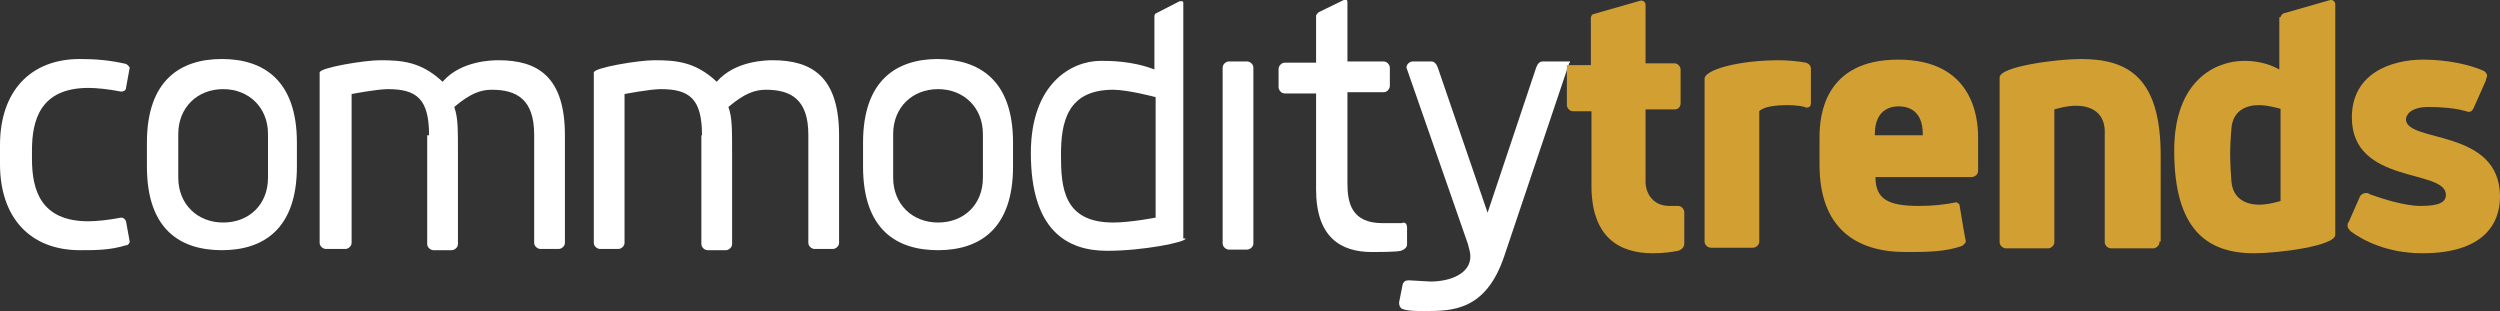
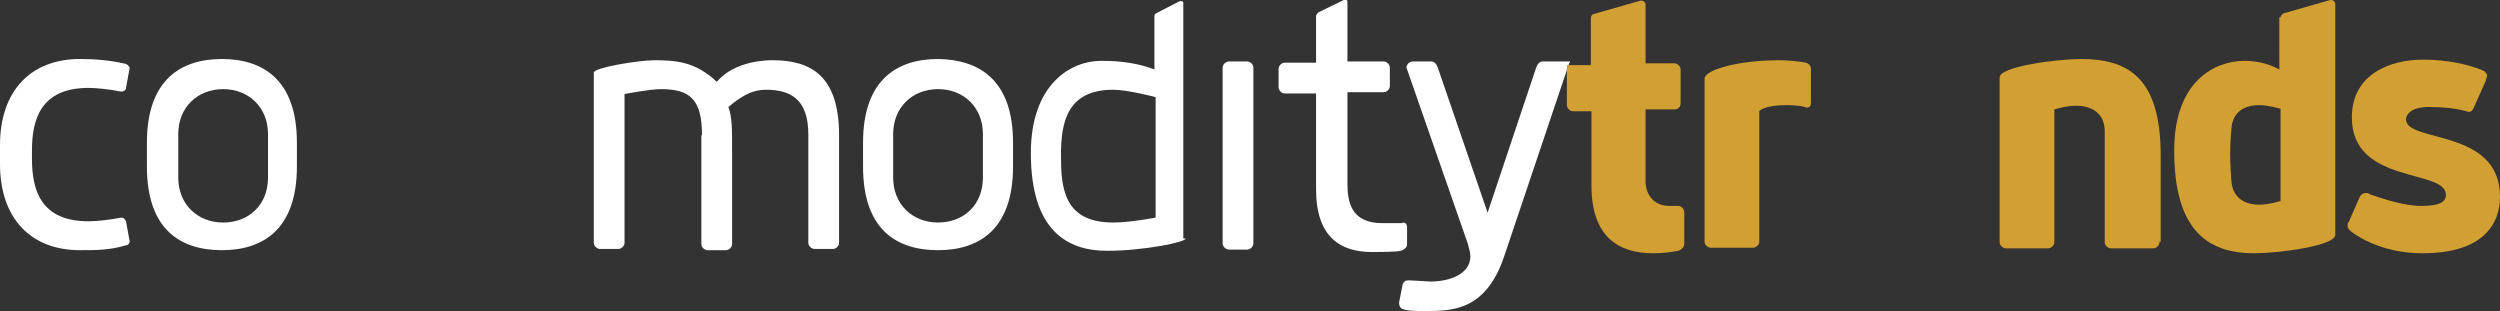
<svg xmlns="http://www.w3.org/2000/svg" id="a" data-name="Layer 1" viewBox="0 0 406.7 50.6">
  <rect x="0" y="0" width="406.7" height="50.6" fill="#333333" stroke="none" />
  <path d="m5.2,25.8c0,5.1,1.4,10.2,9.2,10.2,1.2,0,3.3-.2,5.3-.6.4,0,.6.2.8.6l.6,3.3c0,.2-.2.6-.6.6-2.6.8-4.9.8-7.5.8-8.1,0-13-5.3-13-14v-3.1c0-8.7,4.9-14,13-14,2.6,0,4.9.2,7.5.8.4.2.6.6.6.6l-.6,3.3c0,.4-.4.6-.8.6-2-.4-4.1-.6-5.3-.6-7.9,0-9.2,5.3-9.2,10.2,0,0,0,1.3,0,1.3Z" fill="#fff" stroke-width="0" />
  <path d="m48.3,23.2v3.9c0,10.2-5.5,13.6-12.2,13.6s-12.2-3.3-12.2-13.6v-3.9c0-10.2,5.5-13.6,12.2-13.6s12.2,3.4,12.2,13.6Zm-4.7,5.7v-7.1c0-4.3-3.1-7.3-7.3-7.3s-7.3,3-7.3,7.3v7.1c0,4.3,3.1,7.3,7.3,7.3s7.3-2.9,7.3-7.3Z" fill="#fff" stroke-width="0" />
-   <path d="m69.8,22c0-5.9-2-7.5-6.7-7.5-1.8,0-5.9.8-5.9.8v24.2c0,.6-.6,1-1,1h-3.2c-.4,0-1-.4-1-1V11.8c0-.8,7.3-2,9.8-2,3.5,0,6.7.2,10.2,3.5,3-3.5,8.3-3.5,9.1-3.5,6.3,0,10.8,2.6,10.8,12.2v17.5c0,.6-.6,1-1,1h-3c-.4,0-1-.4-1-1v-17.6c0-5.7-2.8-7.3-6.9-7.3-1.8,0-3.5.6-6.1,2.8.6,1.8.6,3.1.6,7.9v14.4c0,.6-.6,1-1,1h-3c-.4,0-1-.4-1-1v-17.7h.3Z" fill="#fff" stroke-width="0" />
  <path d="m114.2,22c0-5.9-2-7.5-6.7-7.5-1.8,0-5.9.8-5.9.8v24.2c0,.6-.6,1-1,1h-3c-.4,0-1-.4-1-1V11.8c0-.8,7.3-2,9.8-2,3.5,0,6.7.2,10.2,3.5,3-3.5,8.3-3.5,9.1-3.5,6.3,0,10.8,2.6,10.8,12.2v17.5c0,.6-.6,1-1,1h-3c-.4,0-1-.4-1-1v-17.6c0-5.7-2.8-7.3-6.9-7.3-1.8,0-3.5.6-6.1,2.8.6,1.8.6,3.1.6,7.9v14.4c0,.6-.6,1-1,1h-3c-.4,0-1-.4-1-1v-17.7h.1Z" fill="#fff" stroke-width="0" />
  <path d="m164.8,23.2v3.9c0,10.2-5.5,13.6-12.2,13.6s-12.2-3.3-12.2-13.6v-3.9c0-10.2,5.5-13.6,12.2-13.6,6.7.1,12.2,3.4,12.2,13.6Zm-4.9,5.7v-7.1c0-4.3-3.1-7.3-7.3-7.3s-7.3,3-7.3,7.3v7.1c0,4.3,3.1,7.3,7.3,7.3s7.3-2.9,7.3-7.3Z" fill="#fff" stroke-width="0" />
  <path d="m192.9,38.8c0,.6-6.9,2-12.8,2-6.5,0-12.4-3.3-12.4-15.9,0-11.2,6.5-15,11.4-15,1.4,0,5.1,0,8.7,1.4V2.6c0-.2.2-.4.2-.4l3.9-2h.4c.2,0,.2.2.2.4v38.2h.4Zm-4.9-23s-4.5-1.2-6.9-1.2c-7.5,0-8.5,5.3-8.5,10.6s.4,11,8.5,11c2.8,0,6.9-.8,6.9-.8V15.8Z" fill="#fff" stroke-width="0" />
  <path d="m203.9,39.6c0,.6-.6,1-1,1h-3c-.4,0-1-.4-1-1V11c0-.6.6-1,1-1h3c.4,0,1,.4,1,1v28.6Z" fill="#fff" stroke-width="0" />
  <path d="m228.9,37v2.8c0,.4-.4.8-1,1-.8.2-3.9.2-4.7.2-5.1,0-9.1-2.4-9.1-10.2v-15.6h-5.1c-.6,0-1-.6-1-1v-3c0-.4.4-1,1-1h5.1V2.6c0-.2.2-.4.4-.6l4.1-2h.4c.2,0,.2.2.2.4v9.6h5.9c.6,0,1,.6,1,1v3c0,.4-.4,1-1,1h-5.9v14.8c0,3.1.6,6.5,5.7,6.5h3.1c.7-.3.9.3.9.7Z" fill="#fff" stroke-width="0" />
  <path d="m255.3,10.2l-10.6,31.5c-3,8.9-8.5,8.9-13,8.9-1.4,0-2.8,0-3.7-.4-.2-.2-.4-.4-.4-1l.6-3c.2-.4.4-.6,1-.6.4,0,3,.2,3.5.2,3.1,0,6.5-1.2,6.5-4.1,0-.6-.2-1.2-.4-2l-10-28.7c0-.6.6-1,1-1h3.1c.4,0,.8.4,1,1l8.1,23.6,7.9-23.6c.2-.6.6-1,1-1h4.5v.2h-.1Z" fill="#fff" stroke-width="0" />
  <path d="m258.8,10.2V2.9c0-.2.2-.6.4-.6l7.7-2.2c.2,0,.4,0,.6.2.2.2.2.4.2.6v9.4h4.7c.6,0,1,.6,1,1v5.5c0,.6-.4,1-1,1h-4.7v11.8c0,1.6,1,3.9,3.9,3.9h1.4c.6,0,1,.6,1,1v5.1c0,.6-.4,1-1,1.2-1,.2-2.4.4-4.1.4-5.5,0-10-2.6-10-11v-12.1h-3c-.6,0-1-.6-1-1v-6.5h3.9v-.4Z" fill="#d2a032" stroke-width="0" />
  <path d="m290.7,17.1c-3.9,0-4.5,1-4.5,1v21.2c0,.6-.6,1-1,1h-6.9c-.4,0-1-.4-1-1V12.8c0-1.4,5.3-3,12.2-3,1.4,0,3.3.2,4.3.4.6.2.8.6.8,1v5.5c0,.6-.2.8-.8.8-.3-.2-1.5-.4-3.1-.4Z" fill="#d2a032" stroke-width="0" />
-   <path d="m318.8,33.5c1,6.1,1,5.7,1,5.7,0,.4-.4.6-.6.8-2.8,1-5.9,1-9.2,1-8.1,0-14-3.9-14-14.2v-4.5c0-3.5.8-12.6,12.8-12.6s13,9.2,13,12.6v5.5c0,.6-.6,1-1,1h-15.7c0,3.7,2.2,4.7,7.1,4.7,2.2,0,4.1-.2,6.1-.6.2.2.5.2.5.6Zm-13.9-11.5h7.9v-.2c0-4.3-3-4.5-3.9-4.5s-3.9.2-3.9,4.5v.2h-.1Z" fill="#d2a032" stroke-width="0" />
  <path d="m351.3,39.4c0,.6-.6,1-1,1h-6.9c-.4,0-1-.4-1-1v-18.3c-.2-3.1-2.6-3.9-4.7-3.9-1.6,0-3.5.6-3.5.6v21.6c0,.6-.6,1-1,1h-6.9c-.4,0-1-.4-1-1V12.6c0-1.8,9.4-3,13.2-3,7.7,0,13,3,13,15.7v14h-.2v.1Z" fill="#d2a032" stroke-width="0" />
  <path d="m371,2.8c0-.2.2-.4.4-.6L379.1,0C379.3,0,379.5,0,379.7.2c.2.2.2.4.2.6v37.4c0,1.8-9.2,3-13.2,3-7.7,0-13-3.9-13-16.7,0-11.4,6.7-14.6,11.4-14.6,1.4,0,3.5.2,5.7,1.4V2.8h.2Zm0,14.9s-2-.6-3.5-.6c-2,0-4.3.8-4.5,3.9,0,0-.2,2.2-.2,4.1,0,1.8.2,4.3.2,4.3.2,3.1,2.6,3.9,4.5,3.9,1.6,0,3.5-.6,3.5-.6v-15Z" fill="#d2a032" stroke-width="0" />
  <path d="m393.8,33.5c3,0,4.1-.6,4.1-1.8,0-4.3-15.3-1.6-15.3-12.6,0-7.1,6.3-9.4,11.6-9.4,3.9,0,7.5.8,9.8,1.8.4.2.6.6.6.8s-.2.6-.2.8l-2,4.5c-.2.4-.4.6-.8.6-.2,0-.6-.2-.8-.2-1.4-.4-3.7-.6-5.7-.6-3.3,0-3.7,1.6-3.7,2,0,3.9,15.3,1.4,15.3,12.6,0,4.5-2.8,9.2-12.6,9.2-5.9,0-9.8-2.2-11.6-3.5-.4-.4-.6-.6-.6-1,0-.2,0-.4.2-.6l1.8-4.1c.2-.4.6-.6,1-.6.2,0,.4,0,.6.2,2,.7,5.6,1.9,8.3,1.9Z" fill="#d2a032" stroke-width="0" />
</svg>